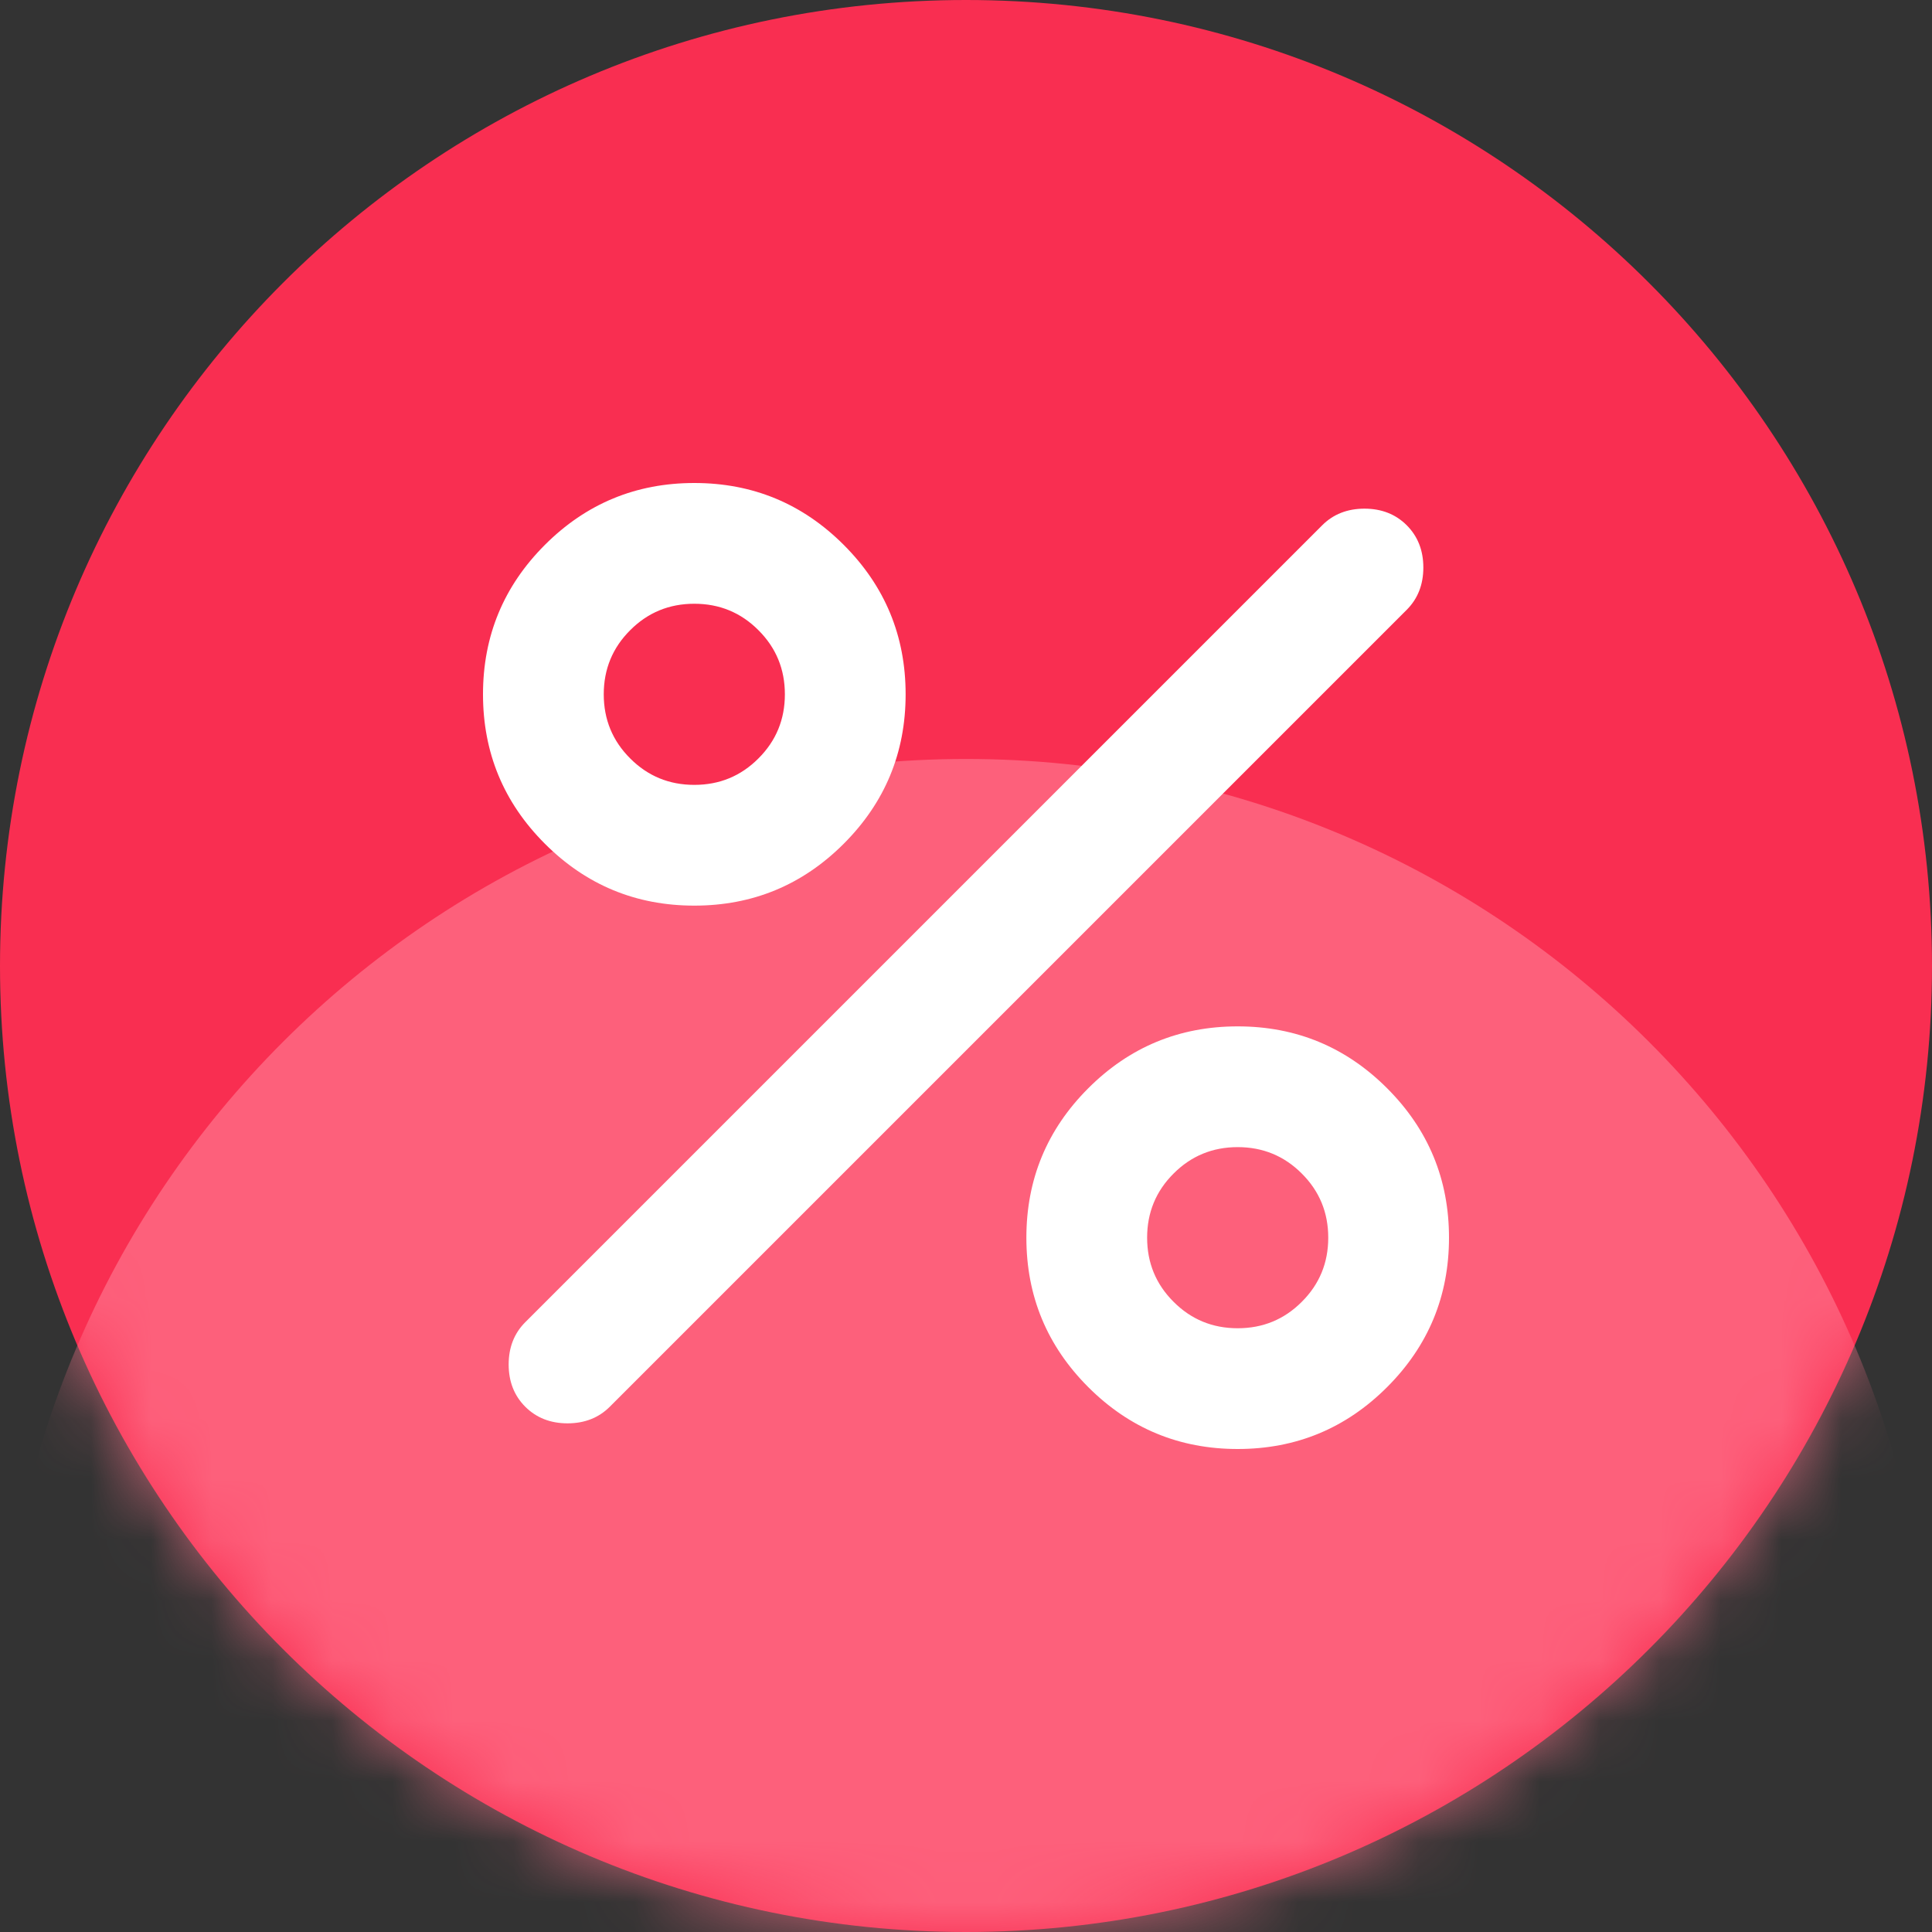
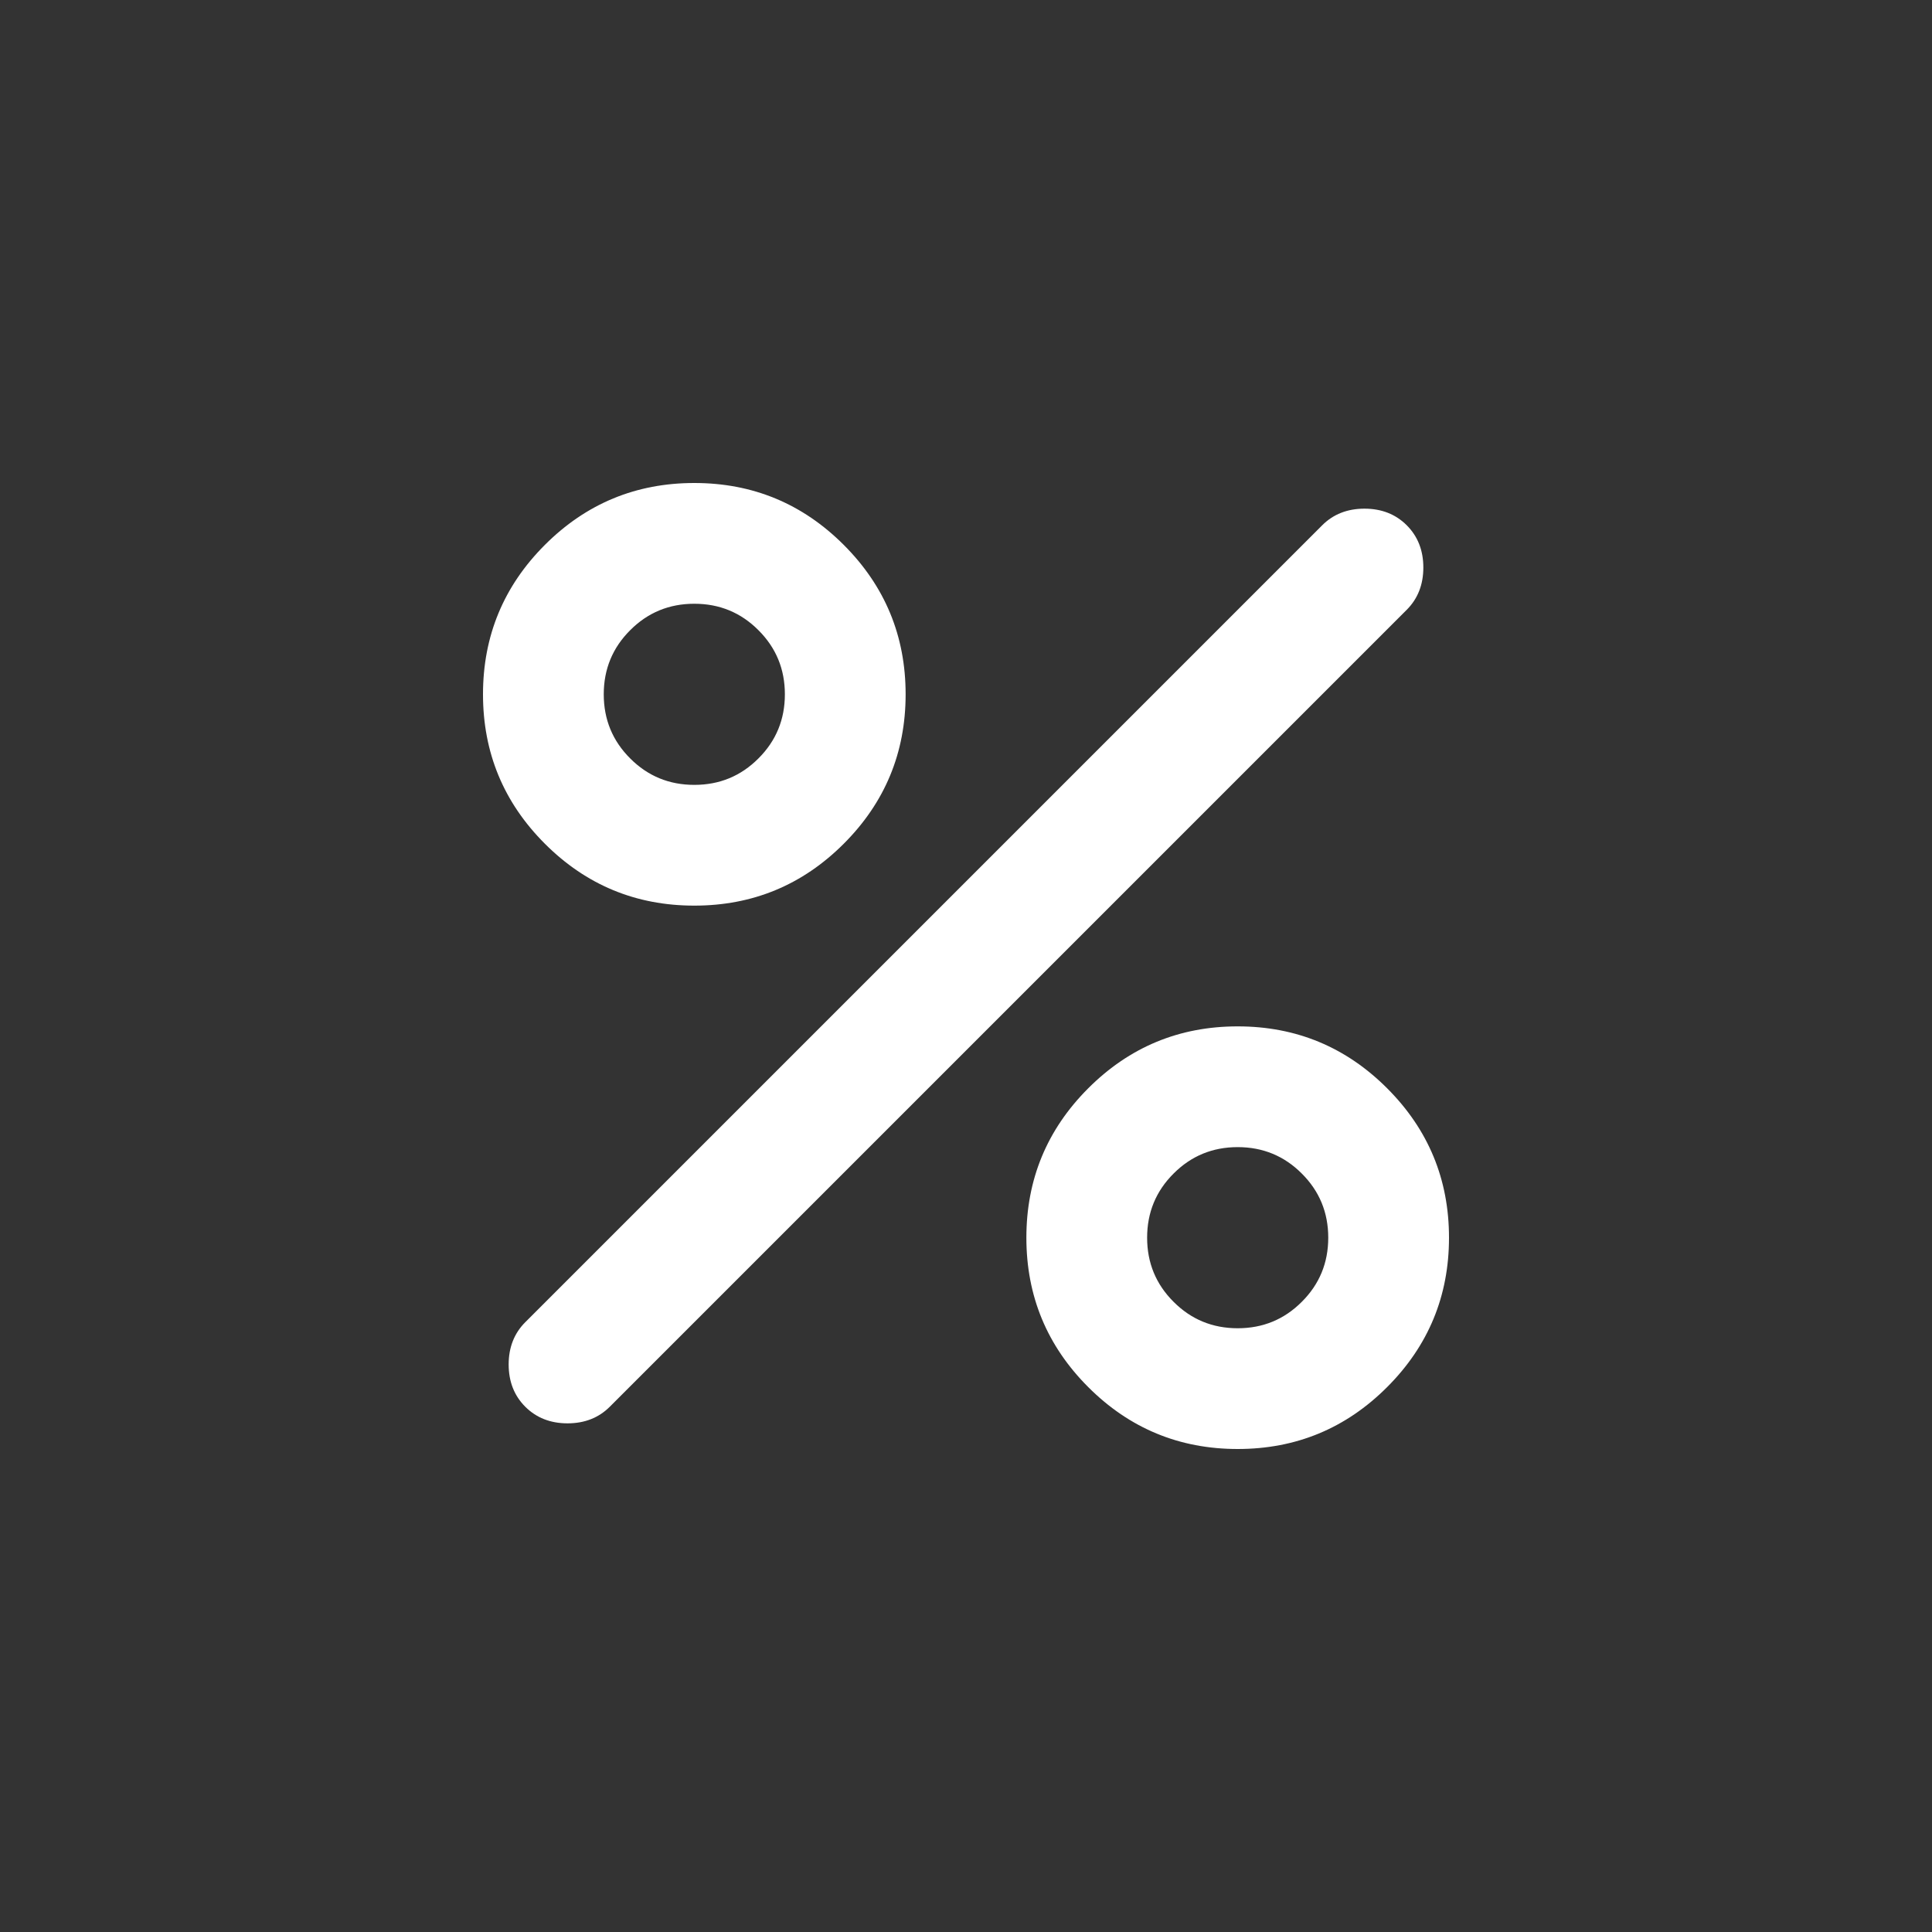
<svg xmlns="http://www.w3.org/2000/svg" width="32" height="32" viewBox="0 0 32 32" fill="none">
  <rect x="0" y="0" width="32" height="32" fill="#333333" stroke="none" />
-   <path d="M16 0C24.837 0 32 7.163 32 16C32 24.837 24.837 32 16 32C7.163 32 0 24.837 0 16C0 7.163 7.163 0 16 0Z" fill="#F92E51" />
  <mask id="mask0_3940_14015" style="mask-type:alpha" maskUnits="userSpaceOnUse" x="0" y="0" width="32" height="32">
-     <path d="M16 0C24.837 0 32 7.163 32 16C32 24.837 24.837 32 16 32C7.163 32 0 24.837 0 16C0 7.163 7.163 0 16 0Z" fill="#E00027" />
-   </mask>
+     </mask>
  <g mask="url(#mask0_3940_14015)">
-     <path opacity="0.7" d="M16 12.571C24.837 12.571 32 19.735 32 28.571C32 37.408 24.837 44.571 16 44.571C7.163 44.571 0 37.408 0 28.571C0 19.735 7.163 12.571 16 12.571Z" fill="#FF768E" />
-   </g>
+     </g>
  <path d="M11.5 15C10.533 15 9.708 14.658 9.025 13.975C8.342 13.292 8 12.467 8 11.5C8 10.533 8.342 9.708 9.025 9.025C9.708 8.342 10.533 8 11.5 8C12.467 8 13.292 8.342 13.975 9.025C14.658 9.708 15 10.533 15 11.5C15 12.467 14.658 13.292 13.975 13.975C13.292 14.658 12.467 15 11.5 15ZM11.5 13C11.917 13 12.271 12.854 12.562 12.562C12.854 12.271 13 11.917 13 11.5C13 11.083 12.854 10.729 12.562 10.438C12.271 10.146 11.917 10 11.5 10C11.083 10 10.729 10.146 10.438 10.438C10.146 10.729 10 11.083 10 11.5C10 11.917 10.146 12.271 10.438 12.562C10.729 12.854 11.083 13 11.5 13ZM20.5 24C19.533 24 18.708 23.658 18.025 22.975C17.342 22.292 17 21.467 17 20.5C17 19.533 17.342 18.708 18.025 18.025C18.708 17.342 19.533 17 20.5 17C21.467 17 22.292 17.342 22.975 18.025C23.658 18.708 24 19.533 24 20.5C24 21.467 23.658 22.292 22.975 22.975C22.292 23.658 21.467 24 20.5 24ZM20.5 22C20.917 22 21.271 21.854 21.562 21.562C21.854 21.271 22 20.917 22 20.5C22 20.083 21.854 19.729 21.562 19.438C21.271 19.146 20.917 19 20.5 19C20.083 19 19.729 19.146 19.438 19.438C19.146 19.729 19 20.083 19 20.5C19 20.917 19.146 21.271 19.438 21.562C19.729 21.854 20.083 22 20.5 22ZM8.7 23.3C8.517 23.117 8.425 22.883 8.425 22.6C8.425 22.317 8.517 22.083 8.7 21.9L21.9 8.7C22.083 8.517 22.317 8.425 22.6 8.425C22.883 8.425 23.117 8.517 23.3 8.7C23.483 8.883 23.575 9.117 23.575 9.4C23.575 9.683 23.483 9.917 23.3 10.1L10.1 23.3C9.917 23.483 9.683 23.575 9.4 23.575C9.117 23.575 8.883 23.483 8.7 23.3Z" fill="white" />
</svg>